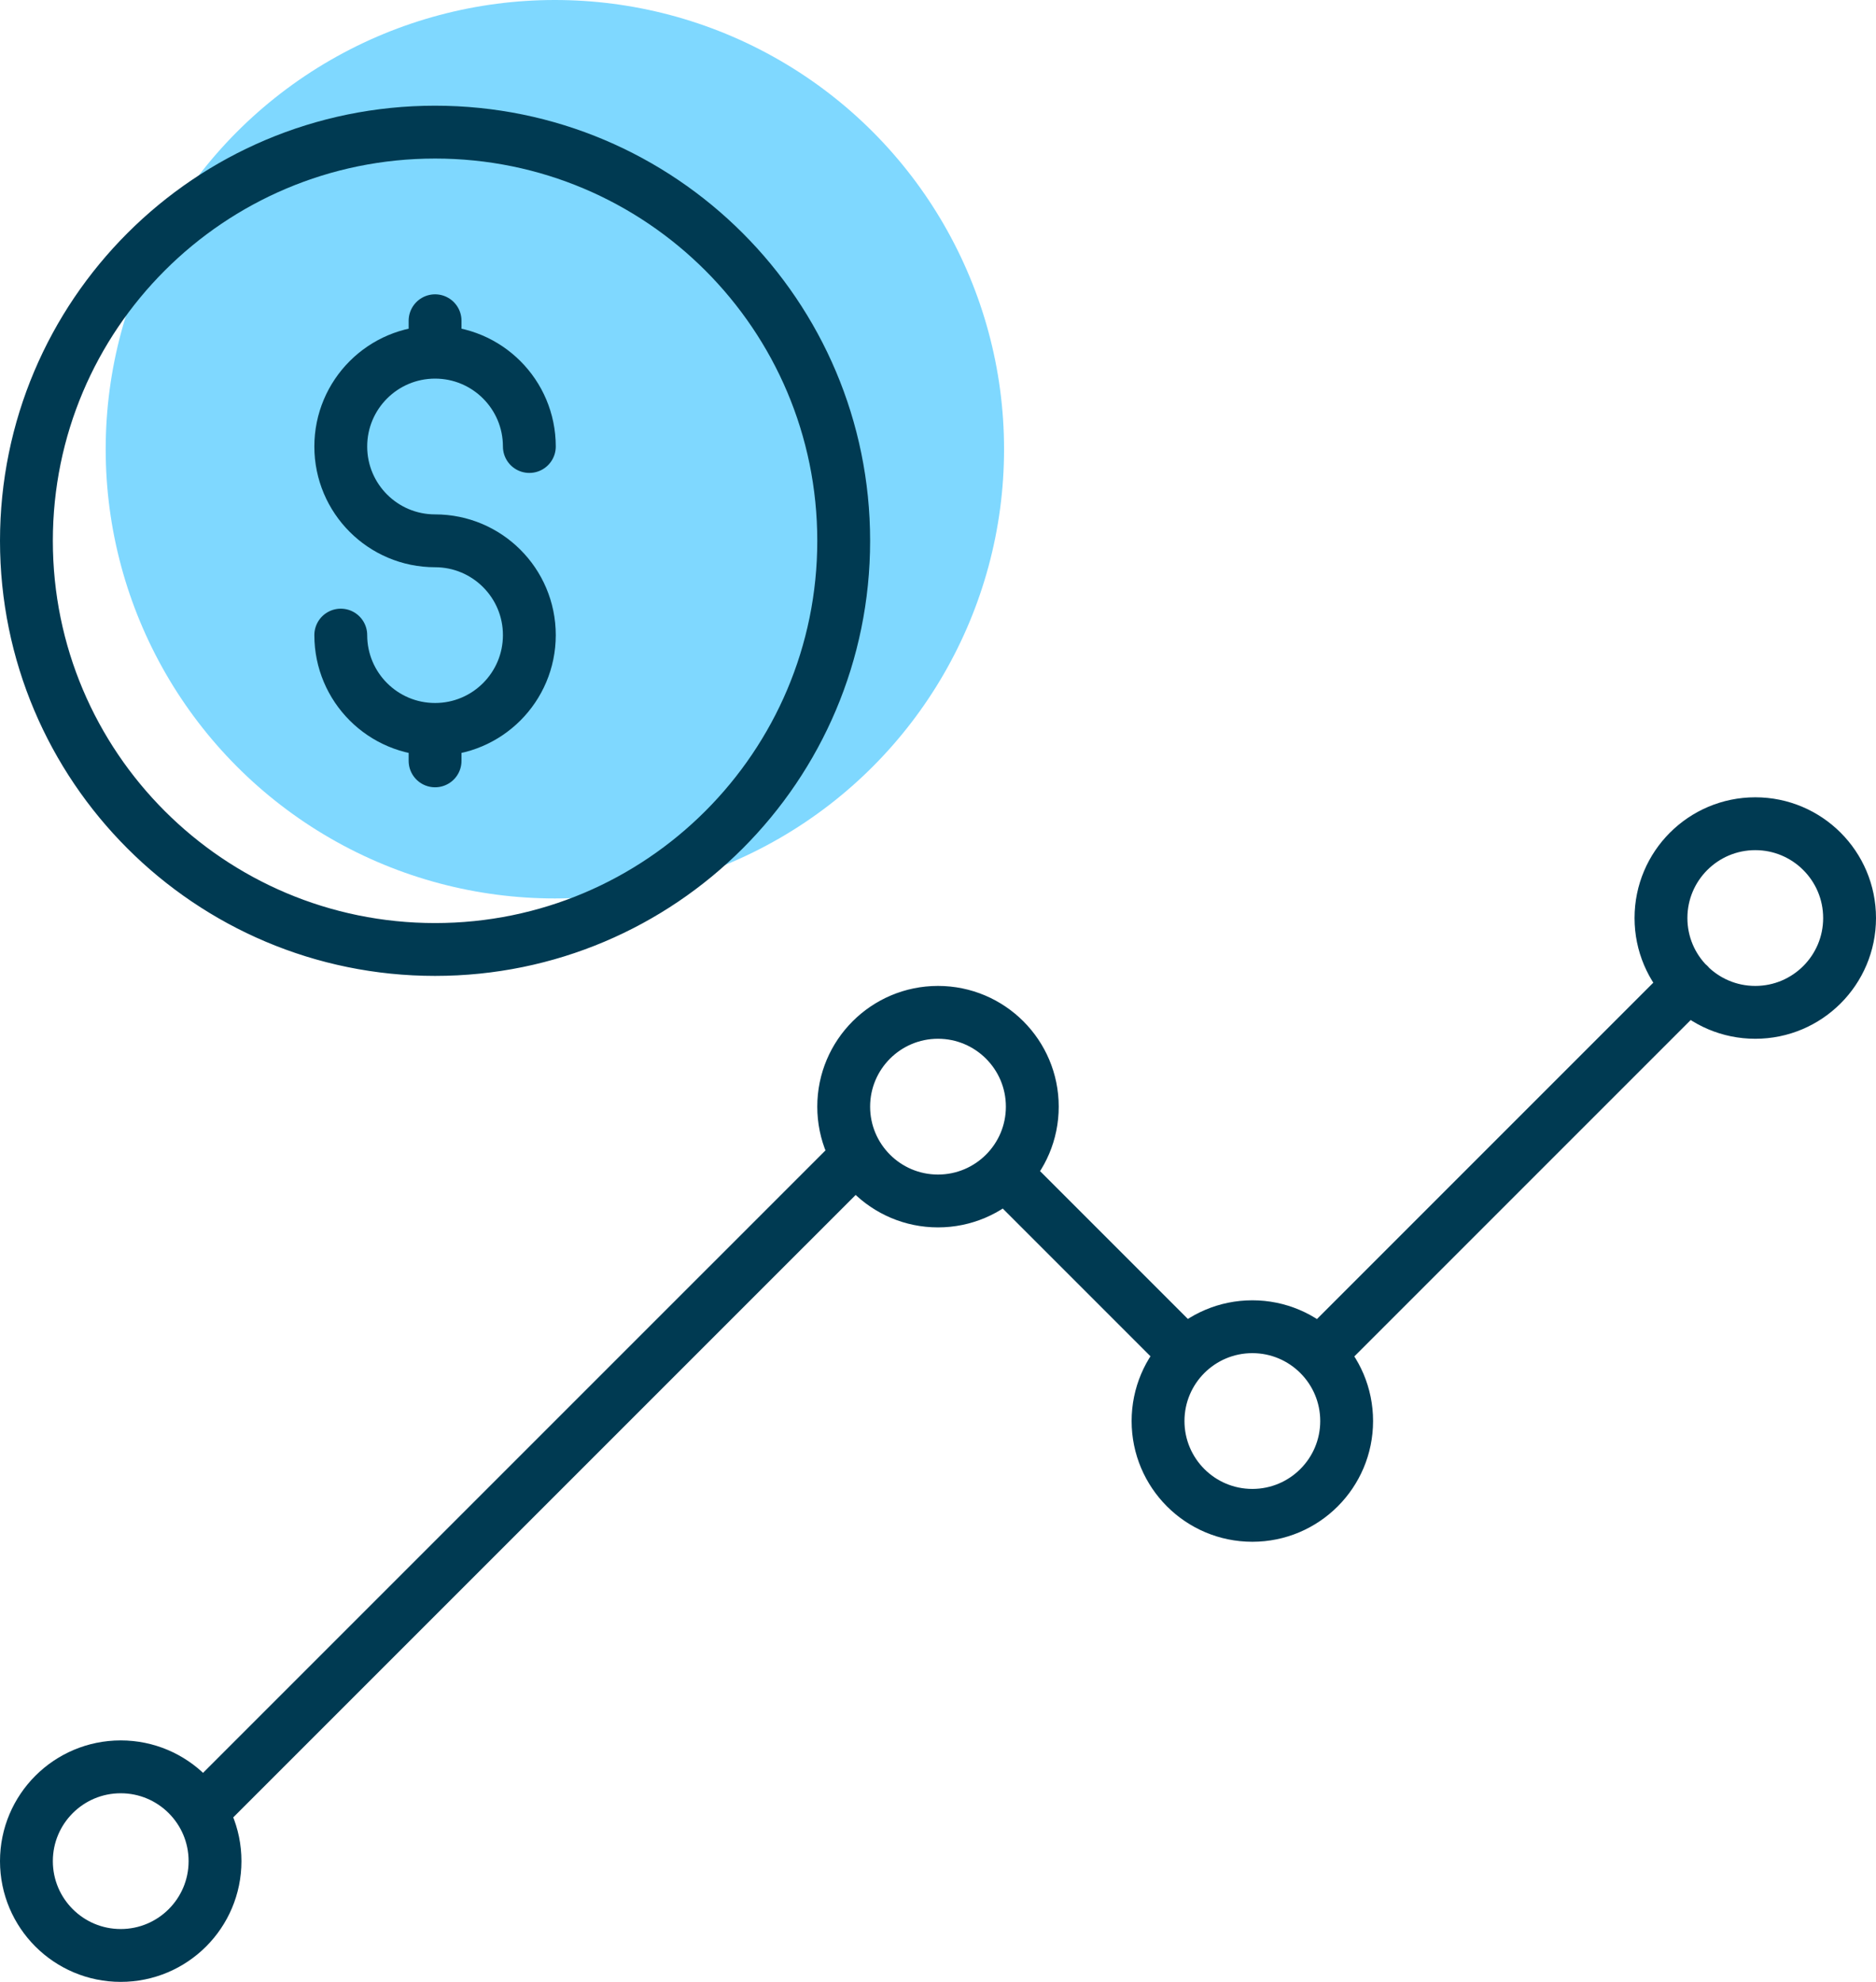
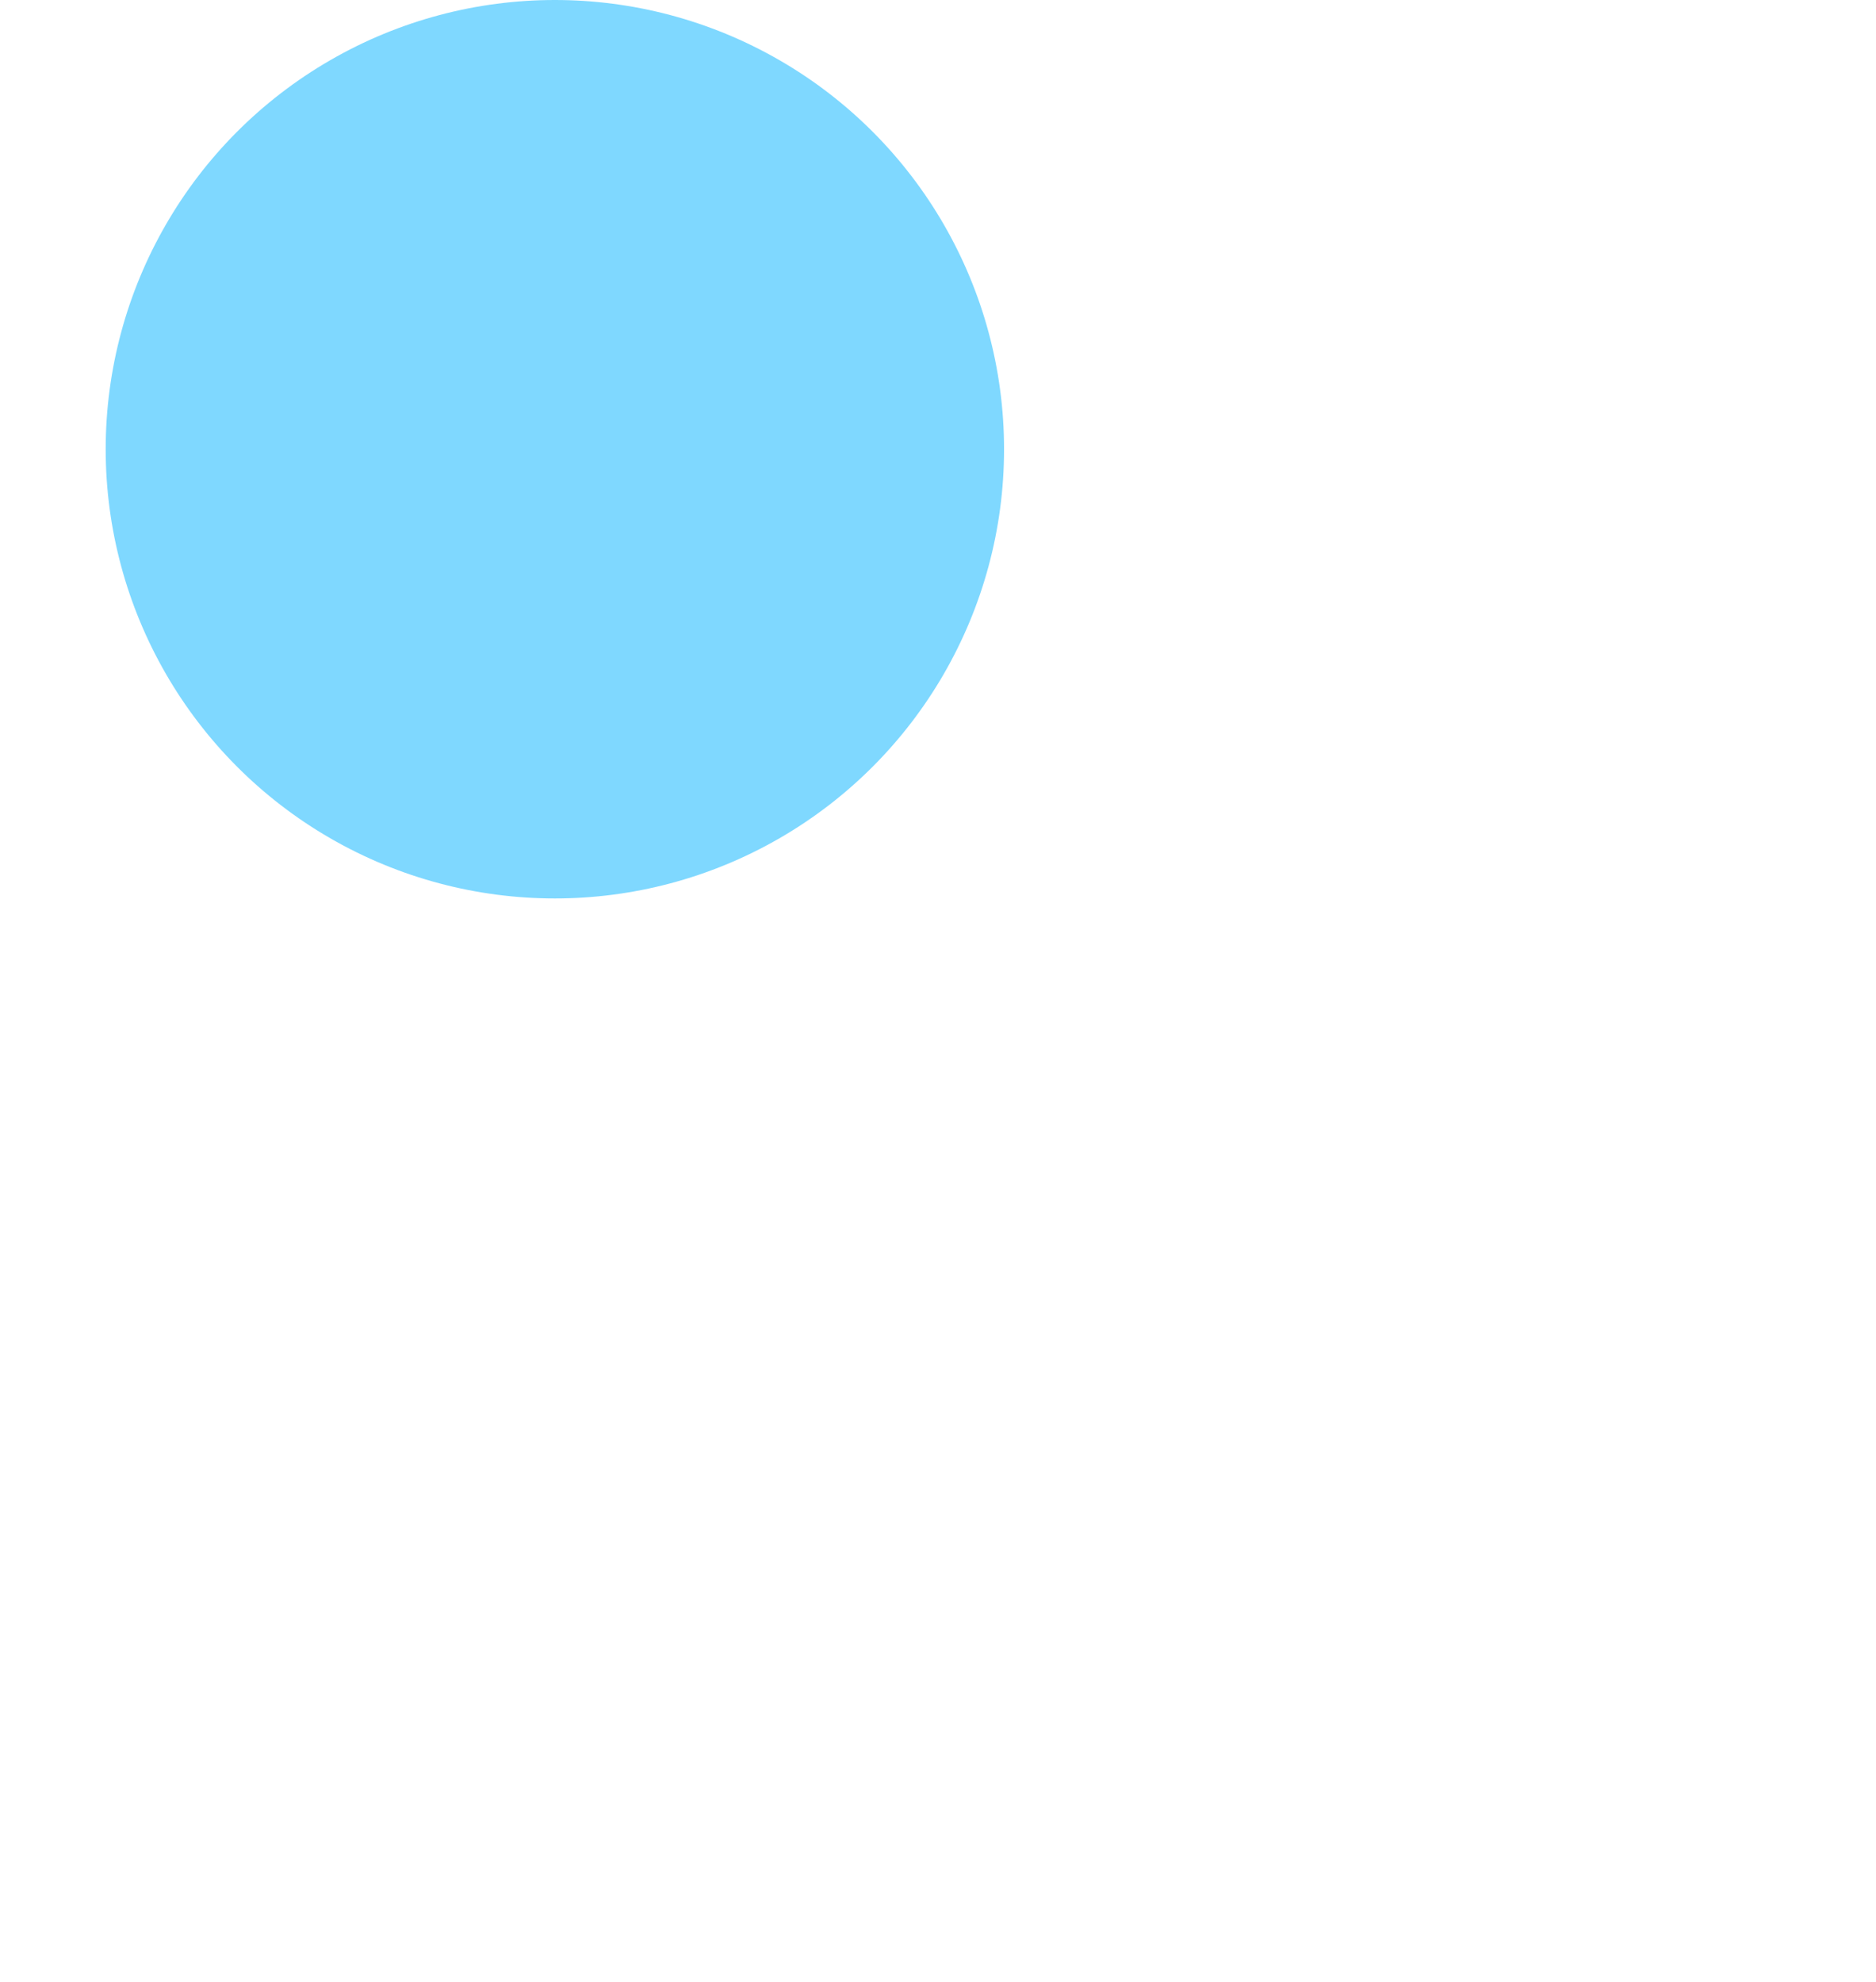
<svg xmlns="http://www.w3.org/2000/svg" width="71px" height="75px" viewBox="0 0 71 75" version="1.1">
  <title>Group 8</title>
  <desc>Created with Sketch.</desc>
  <g id="Main-Site" stroke="none" stroke-width="1" fill="none" fill-rule="evenodd">
    <g id="About-2" transform="translate(-762, -1773)">
      <g id="3" transform="translate(107, 1460)">
        <g id="Group" transform="translate(16, 300)">
          <g id="Group-8" transform="translate(640, 13)">
            <circle id="Oval" fill="#7FD8FF" fill-rule="nonzero" cx="20" cy="17" r="17" />
-             <path d="M37.028,44.398 L43.878,51.248 L37.028,44.398 L37.028,44.398 Z M48.925,51.248 L62.913,37.26 L48.925,51.248 L48.925,51.248 Z M6.626,68.562 L31.452,43.738 L6.626,68.562 L6.626,68.562 Z M69,34.741 C69,32.77 67.401,31.172 65.431,31.172 C63.461,31.172 61.862,32.77 61.862,34.741 C61.862,36.713 63.461,38.31 65.431,38.31 C67.401,38.31 69,36.713 69,34.741 L69,34.741 L69,34.741 Z M7.138,70.431 C7.138,68.46 5.539,66.862 3.569,66.862 C1.599,66.862 0,68.46 0,70.431 C0,72.402 1.599,74 3.569,74 C5.539,74 7.138,72.402 7.138,70.431 L7.138,70.431 L7.138,70.431 Z M49.966,53.776 C49.966,51.805 48.367,50.207 46.397,50.207 C44.426,50.207 42.828,51.805 42.828,53.776 C42.828,55.747 44.426,57.345 46.397,57.345 C48.367,57.345 49.966,55.747 49.966,53.776 L49.966,53.776 L49.966,53.776 Z M38.069,41.879 C38.069,39.908 36.47,38.31 34.5,38.31 C32.53,38.31 30.931,39.908 30.931,41.879 C30.931,43.851 32.53,45.448 34.5,45.448 C36.47,45.448 38.069,43.851 38.069,41.879 L38.069,41.879 L38.069,41.879 Z M15.466,27.603 L15.466,28.793 L15.466,27.603 L15.466,27.603 Z M15.466,12.138 L15.466,13.328 L15.466,12.138 L15.466,12.138 Z M19.034,16.897 C19.034,14.925 17.436,13.328 15.466,13.328 C13.495,13.328 11.897,14.925 11.897,16.897 C11.897,18.868 13.495,20.466 15.466,20.466 C17.436,20.466 19.034,22.063 19.034,24.034 C19.034,26.006 17.436,27.603 15.466,27.603 C13.495,27.603 11.897,26.006 11.897,24.034 M15.466,35.931 C6.924,35.931 0,29.006 0,20.466 C0,11.924 6.924,5 15.466,5 C24.007,5 30.931,11.924 30.931,20.466 C30.931,29.006 24.007,35.931 15.466,35.931 L15.466,35.931 L15.466,35.931 Z" id="stroke" stroke="#003A52" stroke-width="2" stroke-linecap="round" stroke-linejoin="round" />
          </g>
        </g>
      </g>
    </g>
  </g>
</svg>